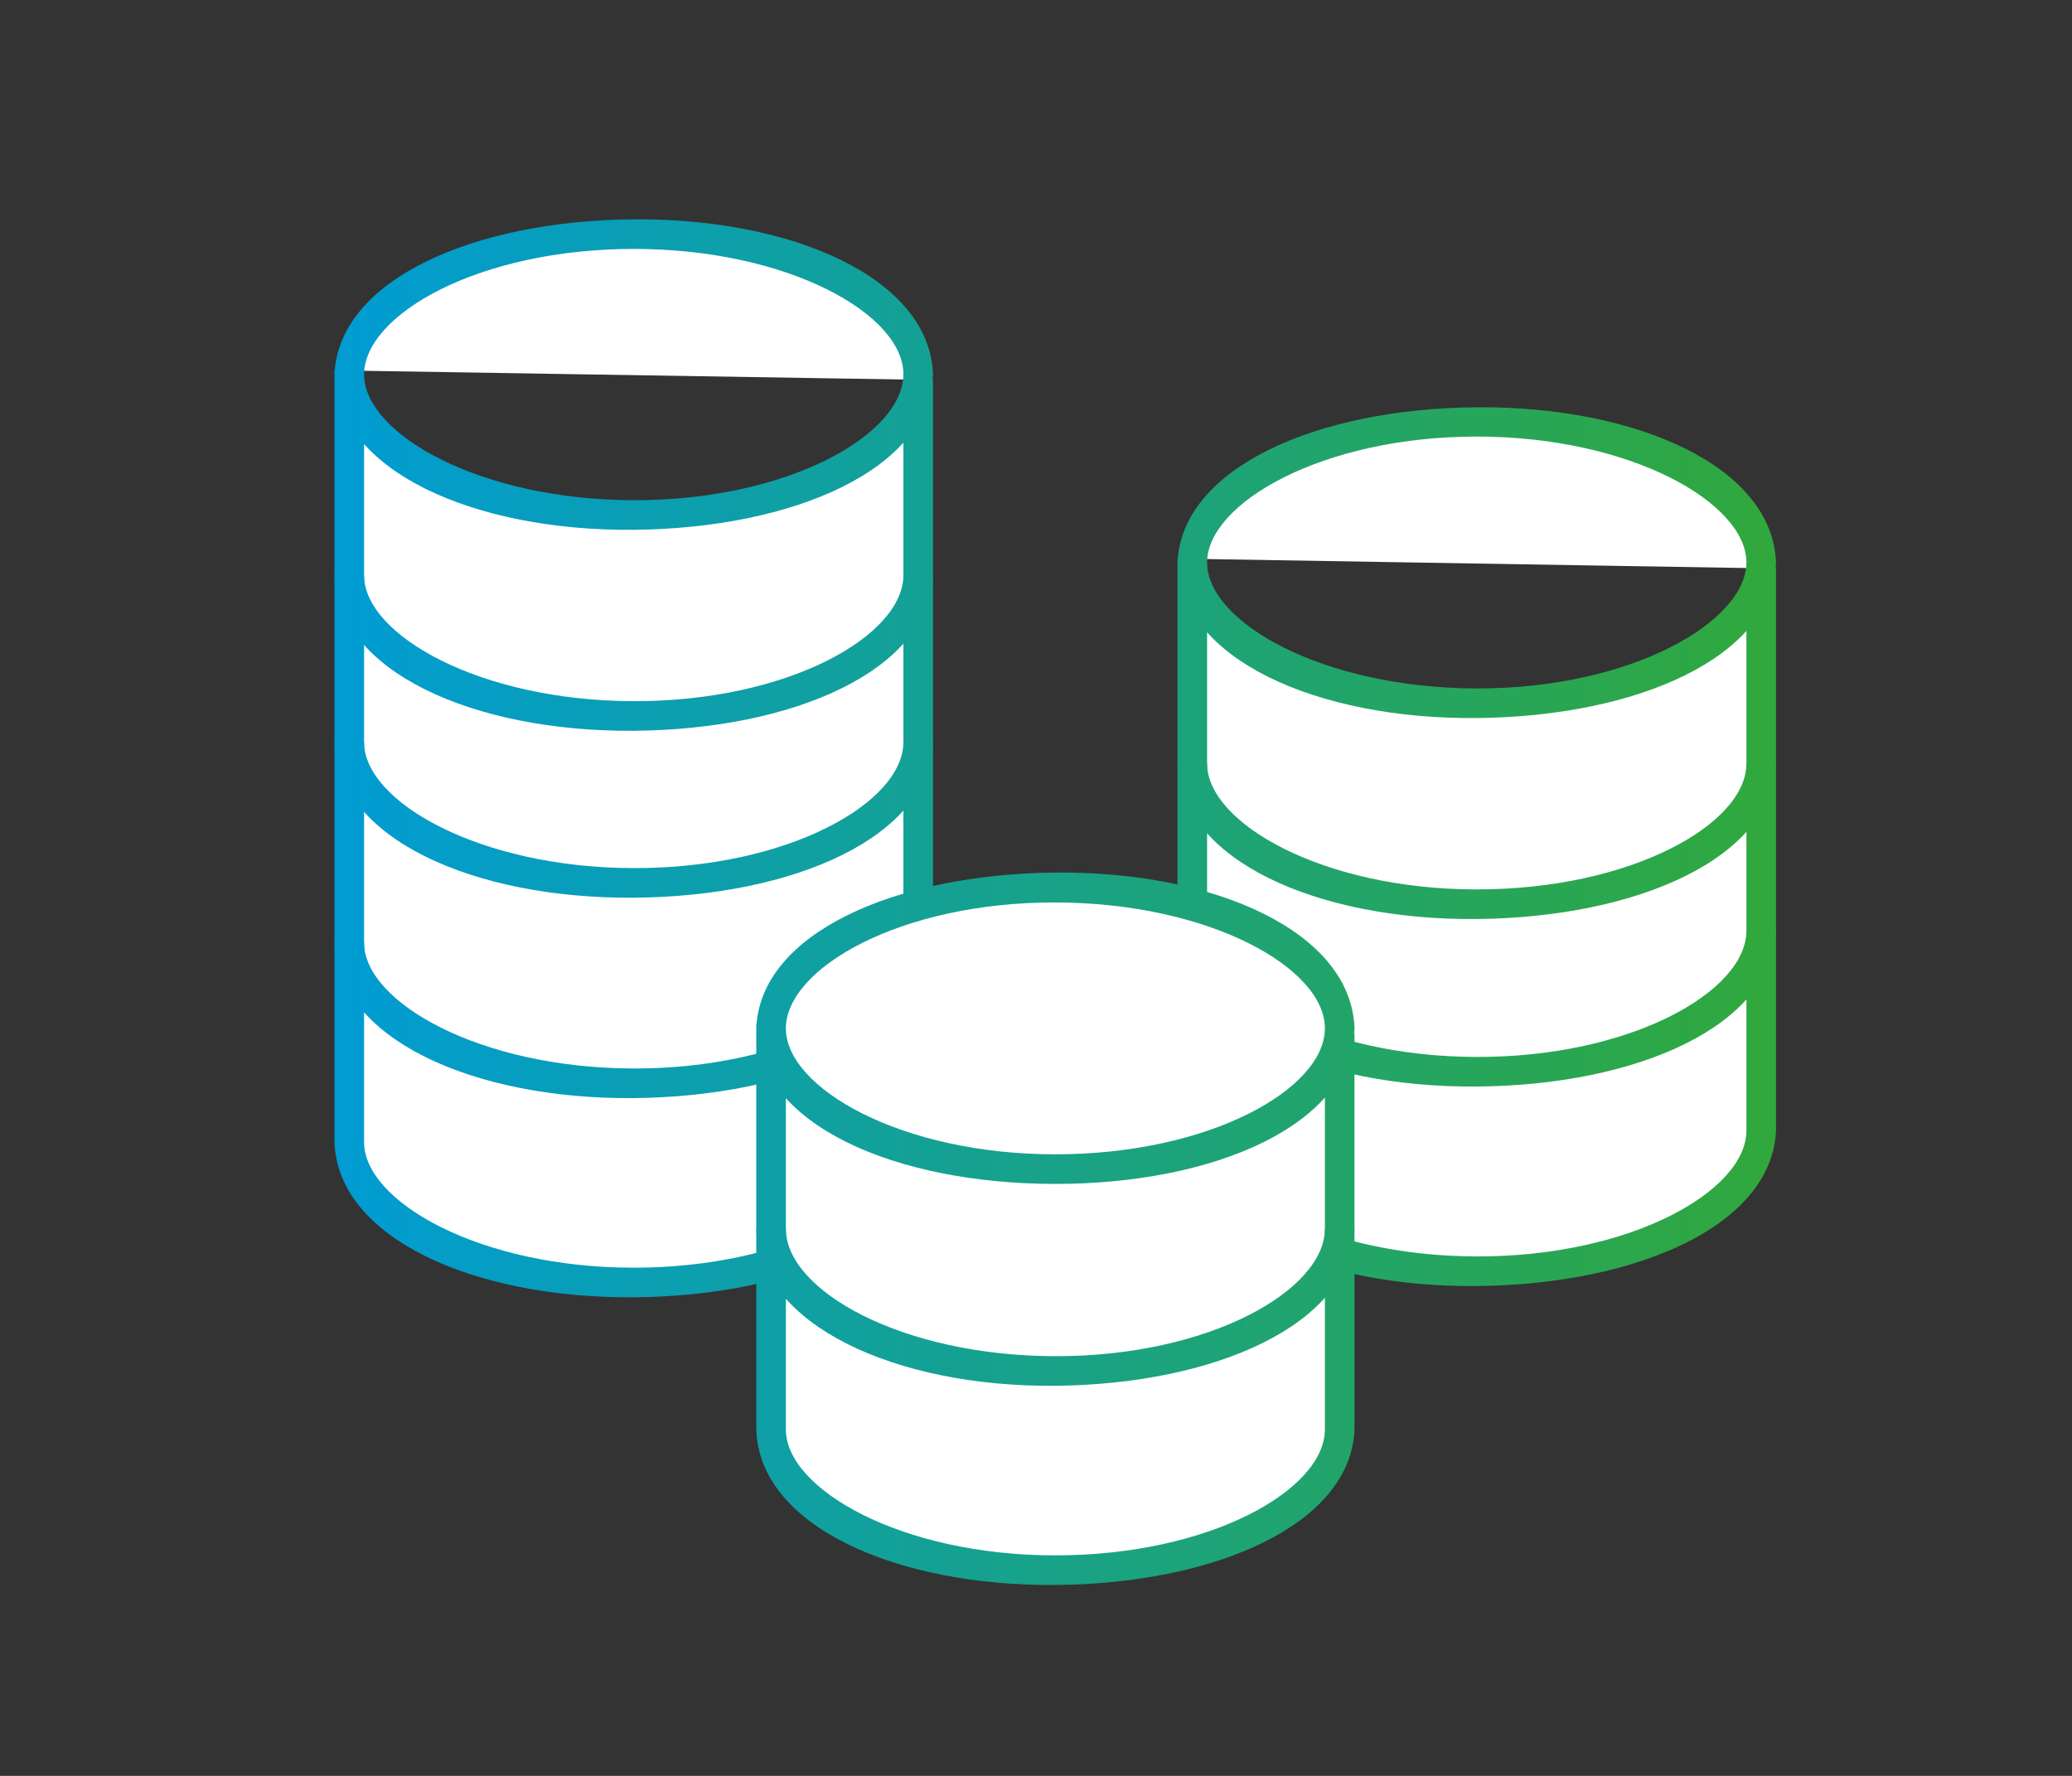
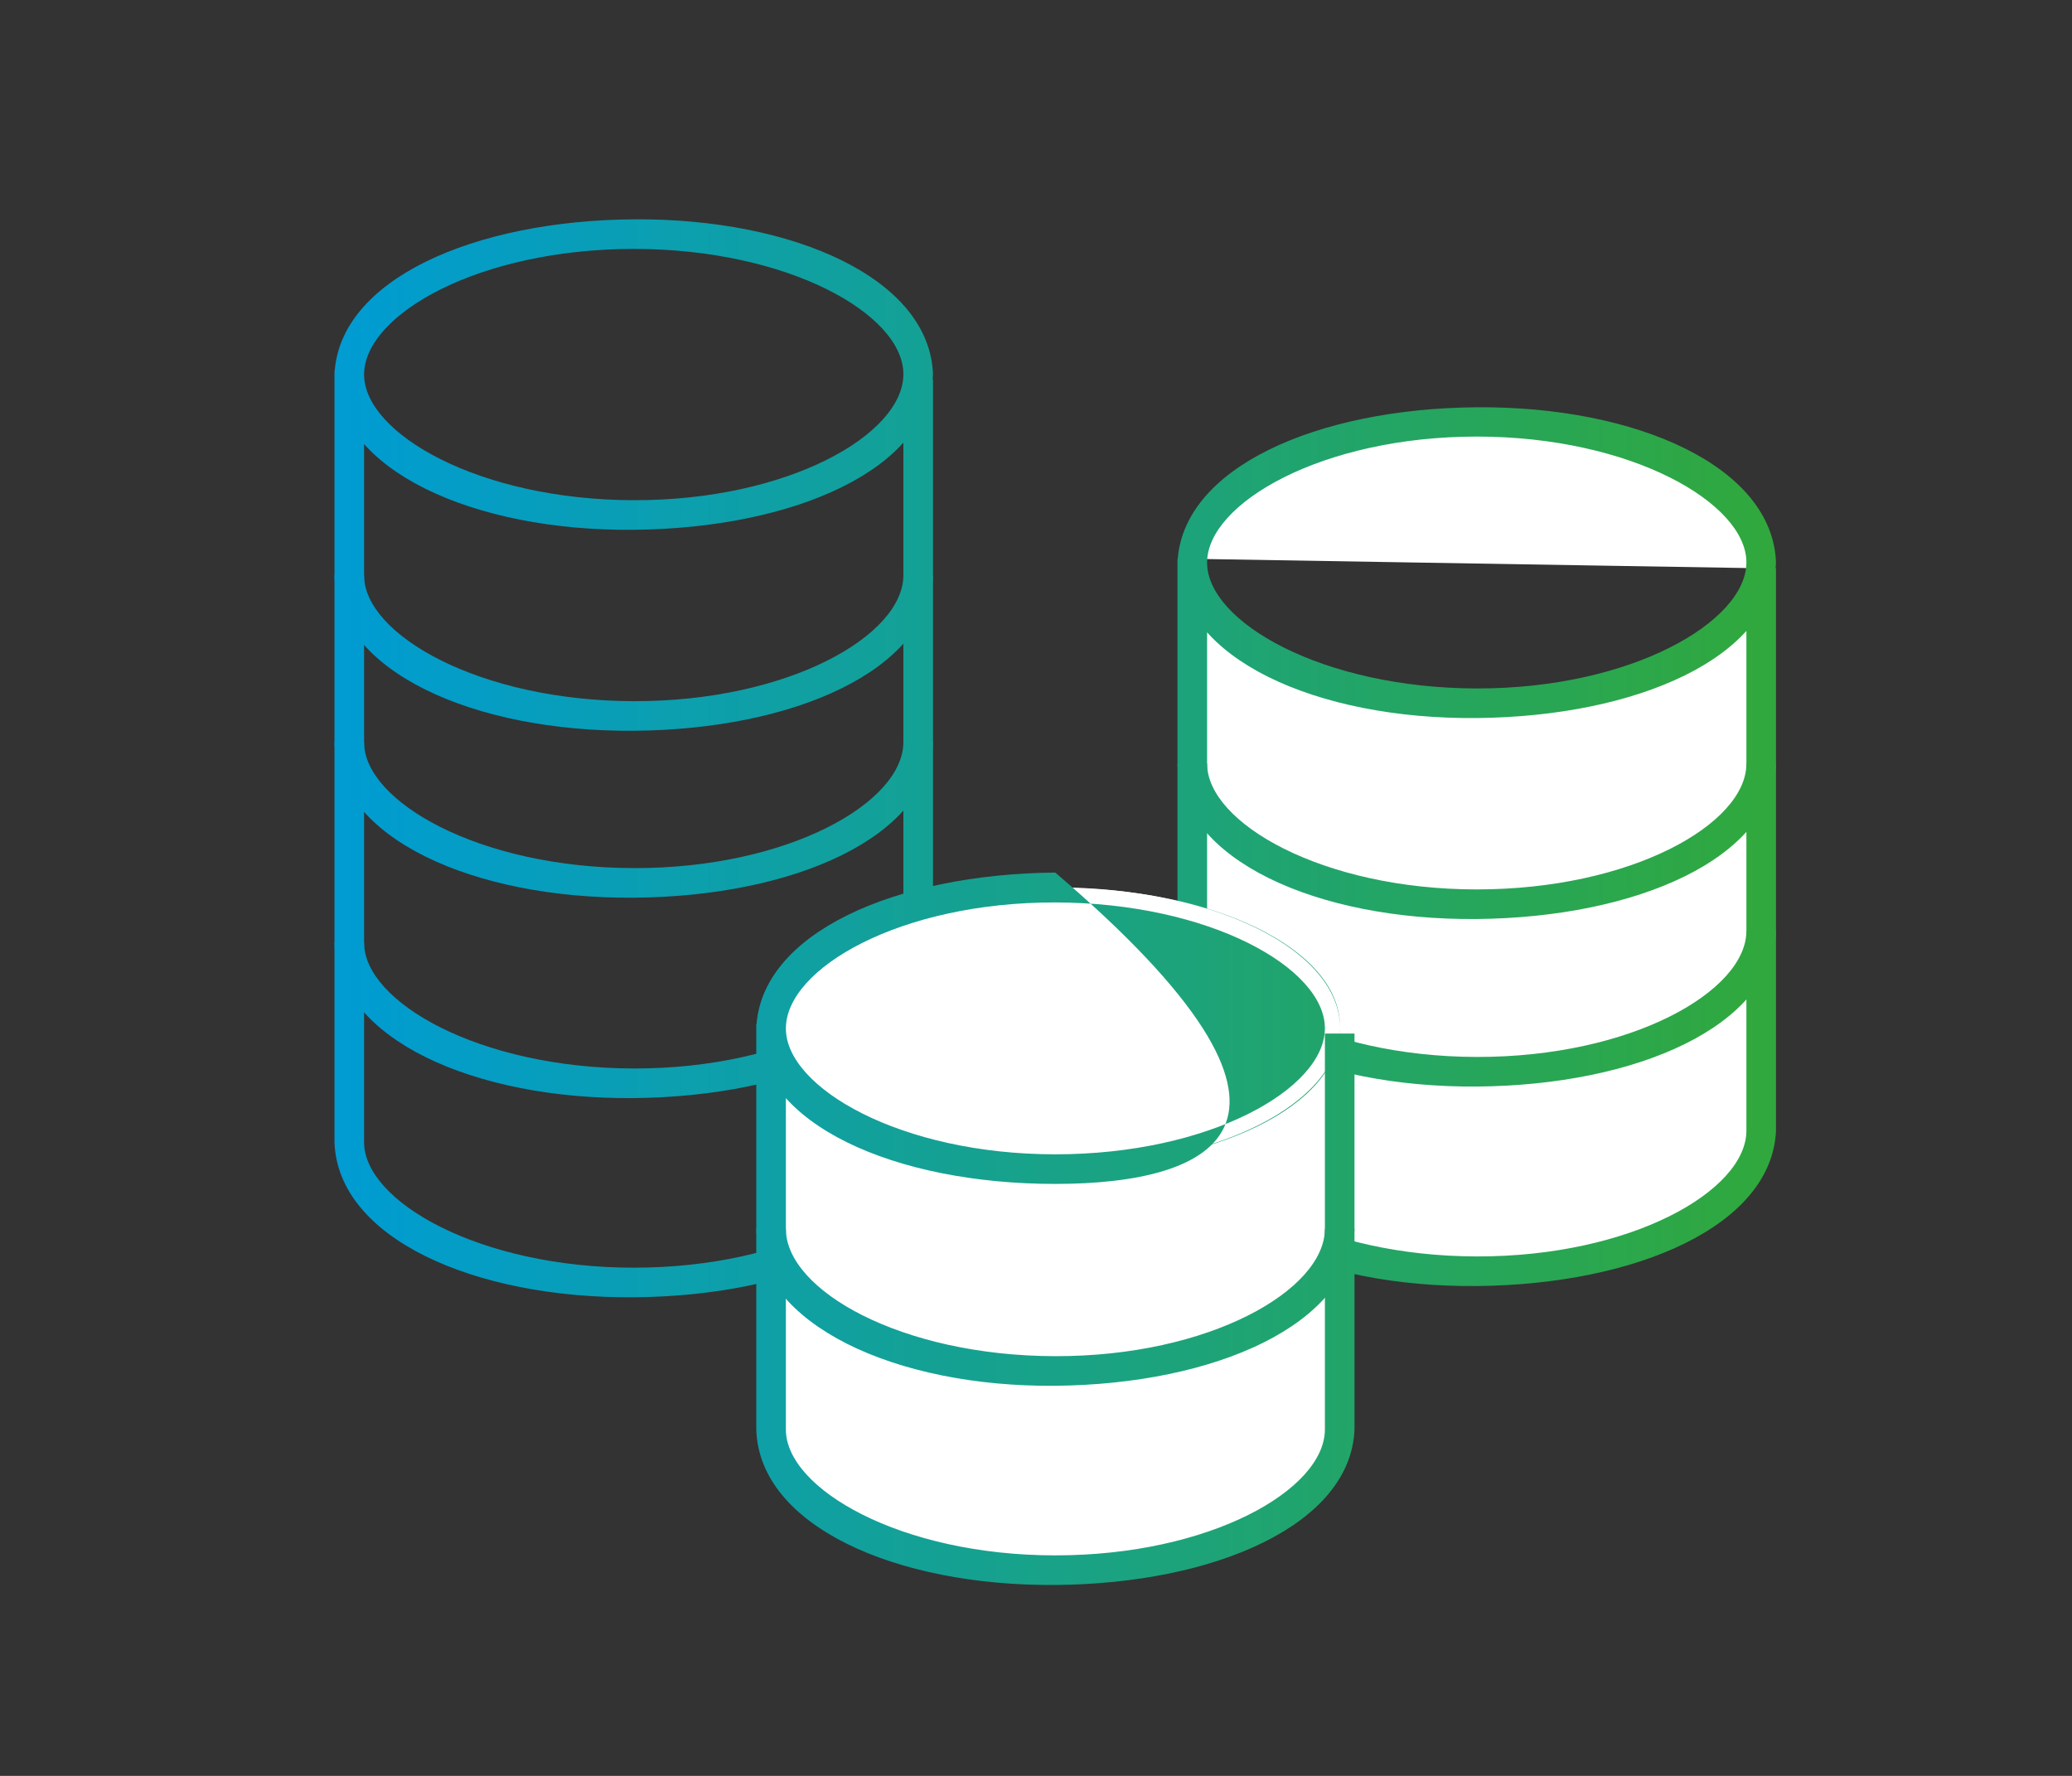
<svg xmlns="http://www.w3.org/2000/svg" xmlns:xlink="http://www.w3.org/1999/xlink" id="Zahlunsindex" viewBox="0 0 70 60">
  <rect x="0" y="0" width="70" height="60" fill="#333333" stroke="none" />
  <defs>
    <style>.cls-1{fill:#fff;}.cls-2{fill:url(#Unbenannter_Verlauf_8);}.cls-3{fill:url(#Unbenannter_Verlauf_8-2);}.cls-4{fill:url(#Unbenannter_Verlauf_8-3);}.cls-5{fill:url(#Unbenannter_Verlauf_8-4);}.cls-6{fill:url(#Unbenannter_Verlauf_8-5);}.cls-7{fill:url(#Unbenannter_Verlauf_8-6);}.cls-8{fill:url(#Unbenannter_Verlauf_8-7);}</style>
    <linearGradient id="Unbenannter_Verlauf_8" x1="11" y1="56.15" x2="12" y2="56.15" gradientTransform="matrix(48.34, 0, 0, -48.34, -520.56, 2740)" gradientUnits="userSpaceOnUse">
      <stop offset="0" stop-color="#009cd2" />
      <stop offset="0.01" stop-color="#009cd2" />
      <stop offset="0.99" stop-color="#30a83d" />
      <stop offset="1" stop-color="#30a83d" />
    </linearGradient>
    <linearGradient id="Unbenannter_Verlauf_8-2" y1="56.09" y2="56.09" gradientTransform="matrix(48.34, 0, 0, -48.34, -520.56, 2739.93)" xlink:href="#Unbenannter_Verlauf_8" />
    <linearGradient id="Unbenannter_Verlauf_8-3" y1="56.09" y2="56.09" gradientTransform="matrix(48.34, 0, 0, -48.34, -520.02, 2740.03)" xlink:href="#Unbenannter_Verlauf_8" />
    <linearGradient id="Unbenannter_Verlauf_8-4" y1="56.03" y2="56.03" gradientTransform="matrix(48.34, 0, 0, -48.34, -520.02, 2739.97)" xlink:href="#Unbenannter_Verlauf_8" />
    <linearGradient id="Unbenannter_Verlauf_8-5" y1="55.96" y2="55.96" gradientTransform="matrix(48.52, 0, 0, -48.52, -522.32, 2750.05)" xlink:href="#Unbenannter_Verlauf_8" />
    <linearGradient id="Unbenannter_Verlauf_8-6" y1="55.82" y2="55.82" gradientTransform="matrix(48.34, 0, 0, -48.34, -520.29, 2740.23)" xlink:href="#Unbenannter_Verlauf_8" />
    <linearGradient id="Unbenannter_Verlauf_8-7" y1="55.77" y2="55.77" gradientTransform="matrix(48.34, 0, 0, -48.34, -520.29, 2740.43)" xlink:href="#Unbenannter_Verlauf_8" />
  </defs>
  <title>ffZeichenfläche 1</title>
-   <path class="cls-1" d="M11.8,12.52V38.59c0,2.62,4.31,4.74,9.61,4.74S31,41.21,31,38.59V12.83M11.8,12.65c0-2.62,4.31-4.74,9.61-4.74S31,10,31,12.65s-4.3,4.75-9.61,4.75-9.61-2.13-9.61-4.75" />
  <path class="cls-2" d="M12.3,12.52V38.59c0,2,3.89,4.24,9.11,4.24s9.1-2.21,9.11-4.24V12.83h1V38.59c-.14,3.21-4.71,5.2-10.11,5.24s-10-2-10.11-5.24h0V12.52Zm-.5.13h-.5c.14-3.21,4.72-5.2,10.11-5.24s10,2,10.11,5.24c-.14,3.21-4.71,5.2-10.11,5.25s-10-2-10.11-5.25h1c0,2,3.89,4.24,9.11,4.25s9.1-2.22,9.11-4.25-3.89-4.24-9.11-4.24-9.1,2.21-9.11,4.24Z" />
  <path class="cls-3" d="M31.52,31.85c-.14,3.21-4.71,5.2-10.11,5.25s-10-2-10.11-5.25h1c0,2,3.89,4.24,9.11,4.25s9.1-2.22,9.11-4.25Zm0-6.77c-.14,3.21-4.71,5.21-10.11,5.25s-10-2-10.11-5.25h1c0,2,3.89,4.24,9.11,4.25s9.1-2.21,9.11-4.25Zm0-5.64c-.14,3.21-4.71,5.21-10.11,5.25s-10-2-10.11-5.25h1c0,2,3.89,4.24,9.11,4.25s9.1-2.21,9.11-4.25Z" />
  <path class="cls-1" d="M40.28,18.88V38.2c0,2.62,4.31,4.75,9.61,4.75s9.61-2.13,9.61-4.75v-19M40.28,19c0-2.62,4.31-4.75,9.61-4.75S59.5,16.39,59.5,19s-4.3,4.75-9.61,4.75S40.28,21.63,40.28,19" />
  <path class="cls-4" d="M40.78,18.88V38.2c0,2,3.89,4.24,9.11,4.25S59,40.23,59,38.2v-19h1v19c-.14,3.21-4.71,5.2-10.11,5.25s-10-2-10.11-5.25V18.88Zm-.5.13h-.5c.14-3.21,4.72-5.21,10.11-5.25s10,2,10.11,5.25c-.14,3.21-4.71,5.2-10.11,5.25s-10-2-10.11-5.25h1c0,2,3.89,4.24,9.11,4.25S59,21,59,19s-3.89-4.25-9.11-4.25S40.79,17,40.78,19Z" />
  <path class="cls-5" d="M60,31.45c-.13,3.22-4.71,5.22-10.11,5.26s-10-2-10.11-5.26h1c0,2,3.89,4.25,9.11,4.26S59,33.49,59,31.45Zm0-5.65C59.87,29,55.29,31,49.89,31.05s-10-2-10.11-5.25h1c0,2,3.89,4.25,9.11,4.25S59,27.84,59,25.8Z" />
  <path class="cls-1" d="M35.81,39.41c5.22,0,9.46-2.12,9.46-4.73S41,30,35.81,30s-9.47,2.11-9.47,4.73,4.24,4.73,9.47,4.73" />
  <path class="cls-6" d="M35.81,39.41h0c5.22,0,9.46-2.12,9.46-4.73S41,30,35.81,30s-9.47,2.11-9.47,4.73,4.24,4.73,9.47,4.73h0c-5.23,0-9.47-2.12-9.47-4.73S30.58,30,35.81,30s9.46,2.11,9.46,4.73S41,39.41,35.81,39.41Z" />
  <path class="cls-1" d="M26.05,34.61V48.3c0,2.63,4.3,4.75,9.6,4.75s9.61-2.12,9.61-4.75V34.92m-19.21-.18c0-2.63,4.3-4.76,9.6-4.76s9.61,2.13,9.61,4.76-4.3,4.75-9.61,4.75-9.6-2.13-9.6-4.75" />
-   <path class="cls-7" d="M26.55,34.61V48.3c0,2,3.88,4.25,9.1,4.25s9.1-2.21,9.11-4.25V34.92h1V48.3c-.13,3.21-4.71,5.21-10.11,5.25s-10-2-10.1-5.25V34.61Zm-.5.13h-.5c.13-3.22,4.71-5.21,10.1-5.26s10,2,10.11,5.26C45.63,38,41.05,40,35.65,40s-10-2-10.1-5.25h1c0,2,3.88,4.25,9.1,4.25s9.1-2.21,9.11-4.25-3.89-4.25-9.11-4.26-9.1,2.22-9.1,4.26Z" />
+   <path class="cls-7" d="M26.55,34.61V48.3c0,2,3.88,4.25,9.1,4.25s9.1-2.21,9.11-4.25V34.92h1V48.3c-.13,3.21-4.71,5.21-10.11,5.25s-10-2-10.1-5.25V34.61Zm-.5.13h-.5c.13-3.22,4.71-5.21,10.1-5.26C45.63,38,41.05,40,35.65,40s-10-2-10.1-5.25h1c0,2,3.88,4.25,9.1,4.25s9.1-2.21,9.11-4.25-3.89-4.25-9.11-4.26-9.1,2.22-9.1,4.26Z" />
  <path class="cls-8" d="M45.76,41.52c-.13,3.23-4.71,5.25-10.11,5.3s-10-2.07-10.1-5.3h1c0,2.07,3.89,4.29,9.1,4.3s9.1-2.23,9.11-4.3Z" />
</svg>